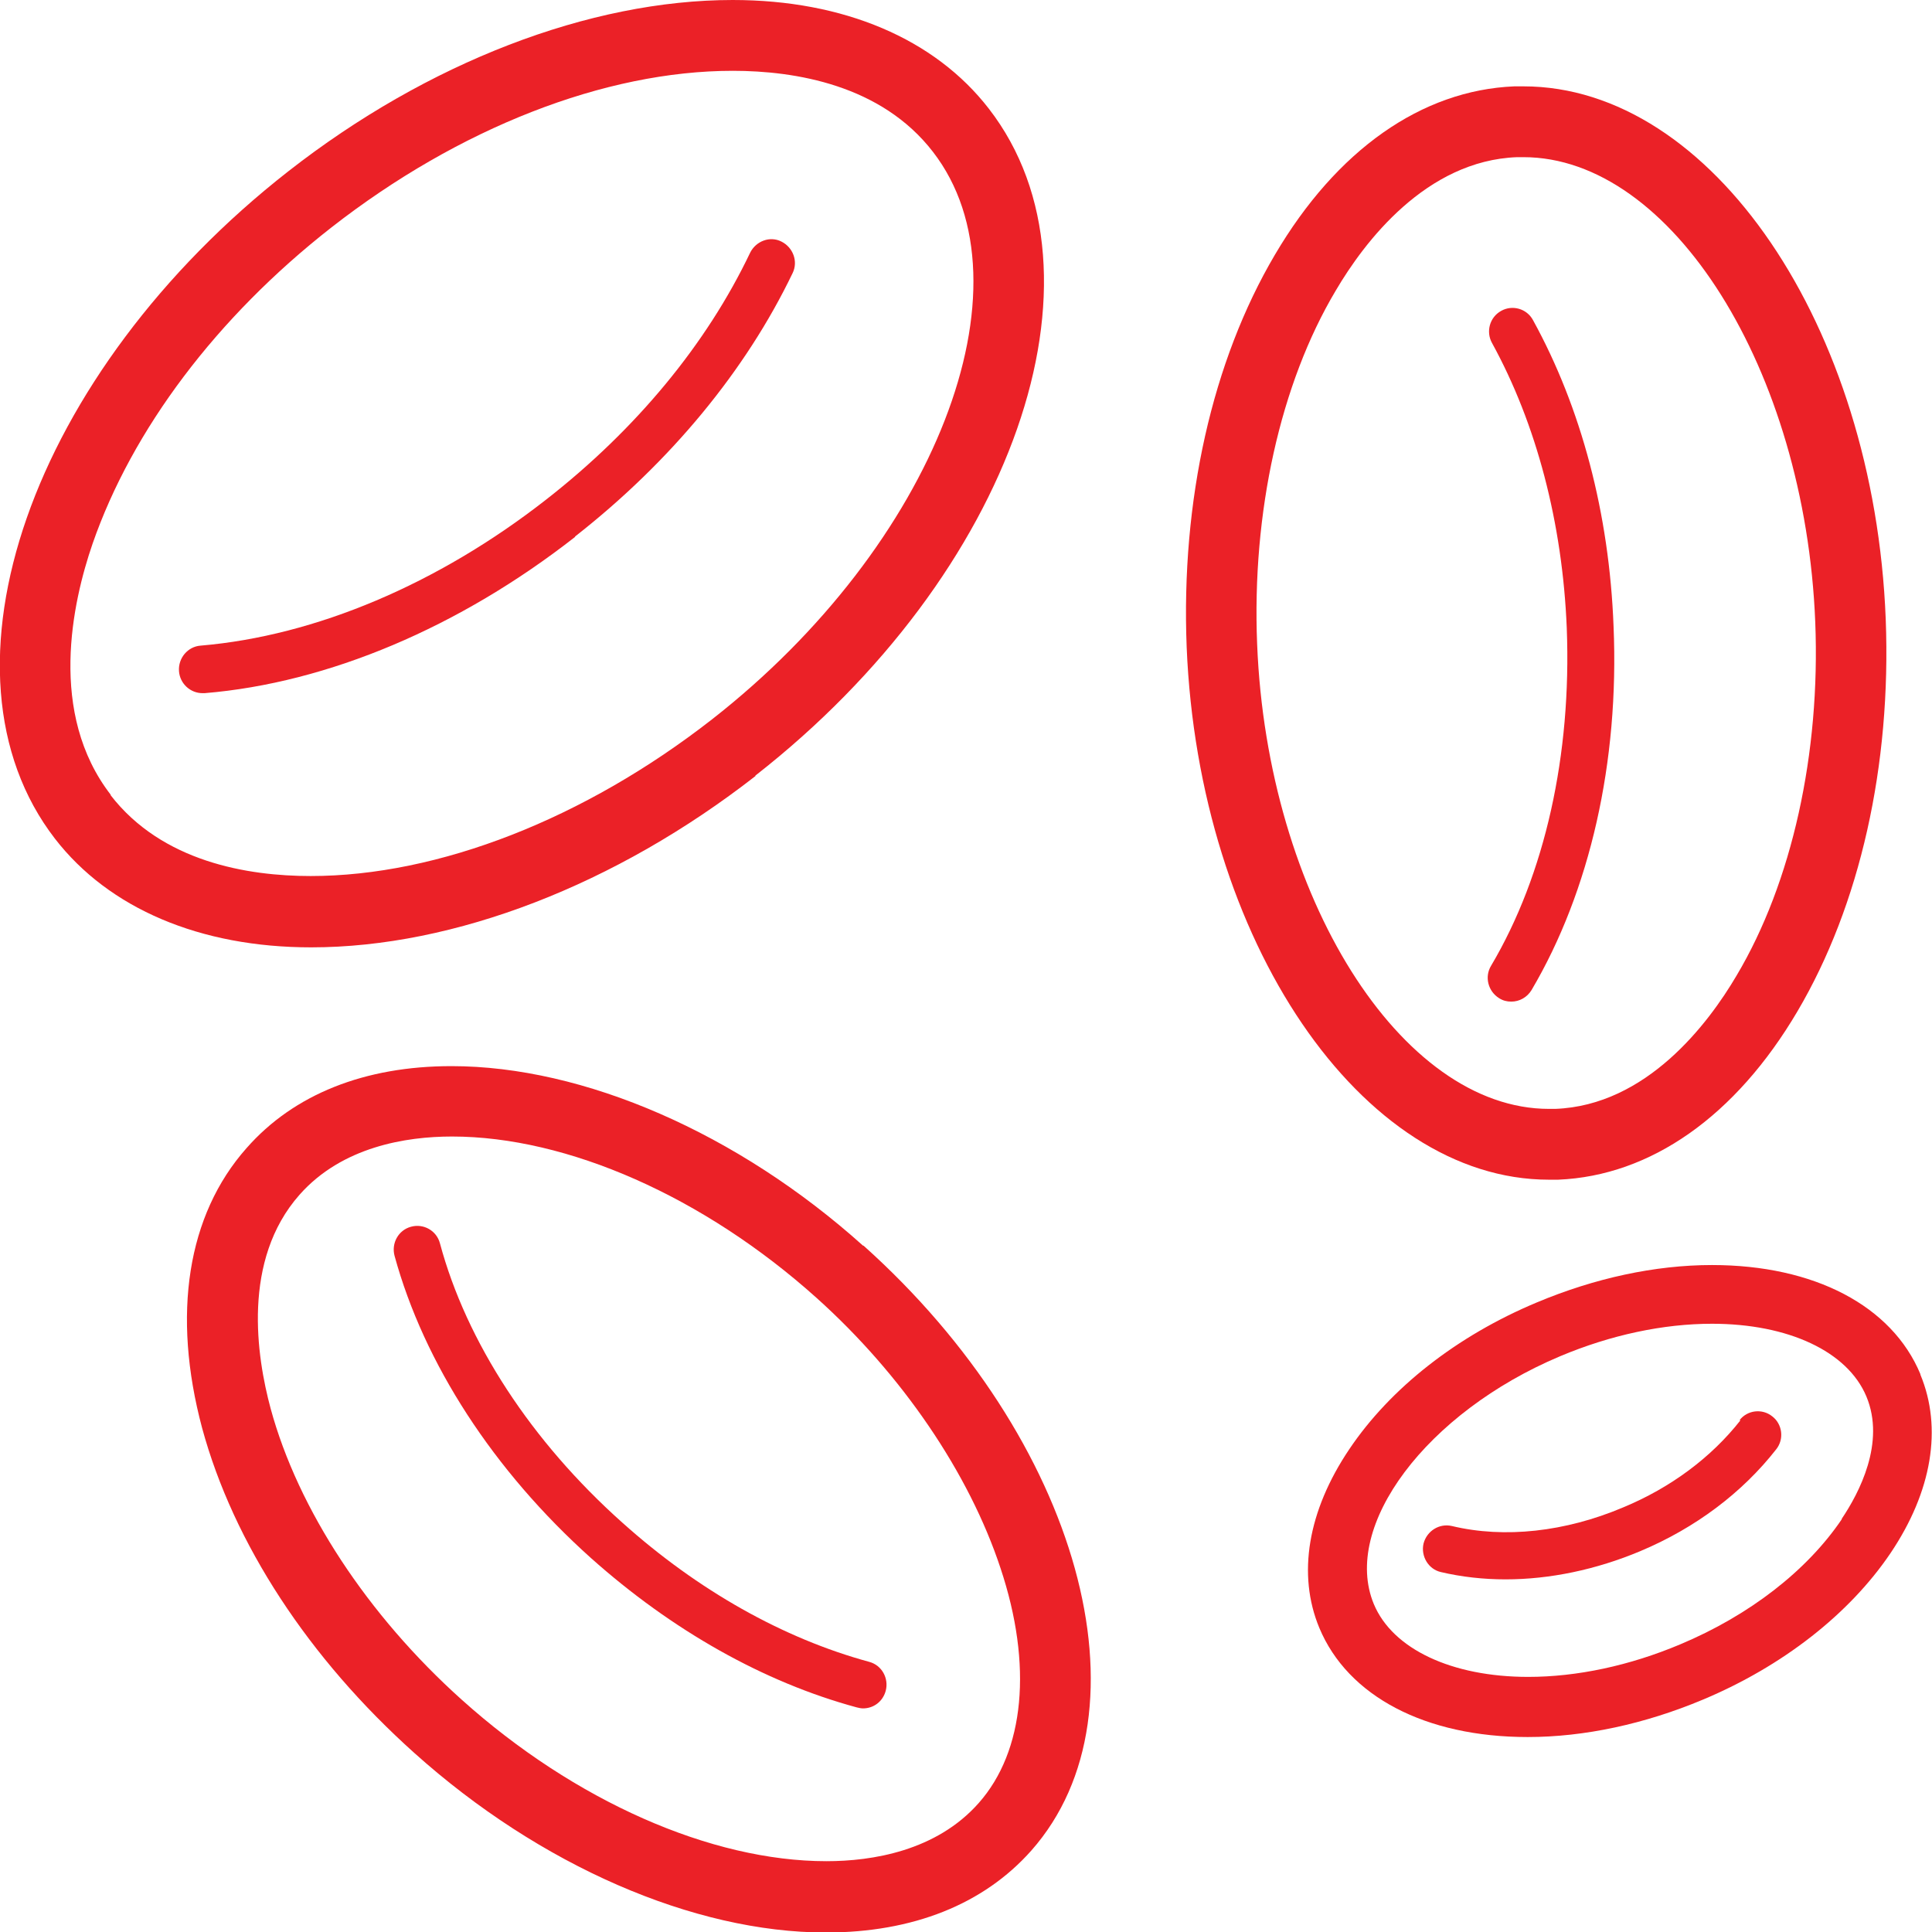
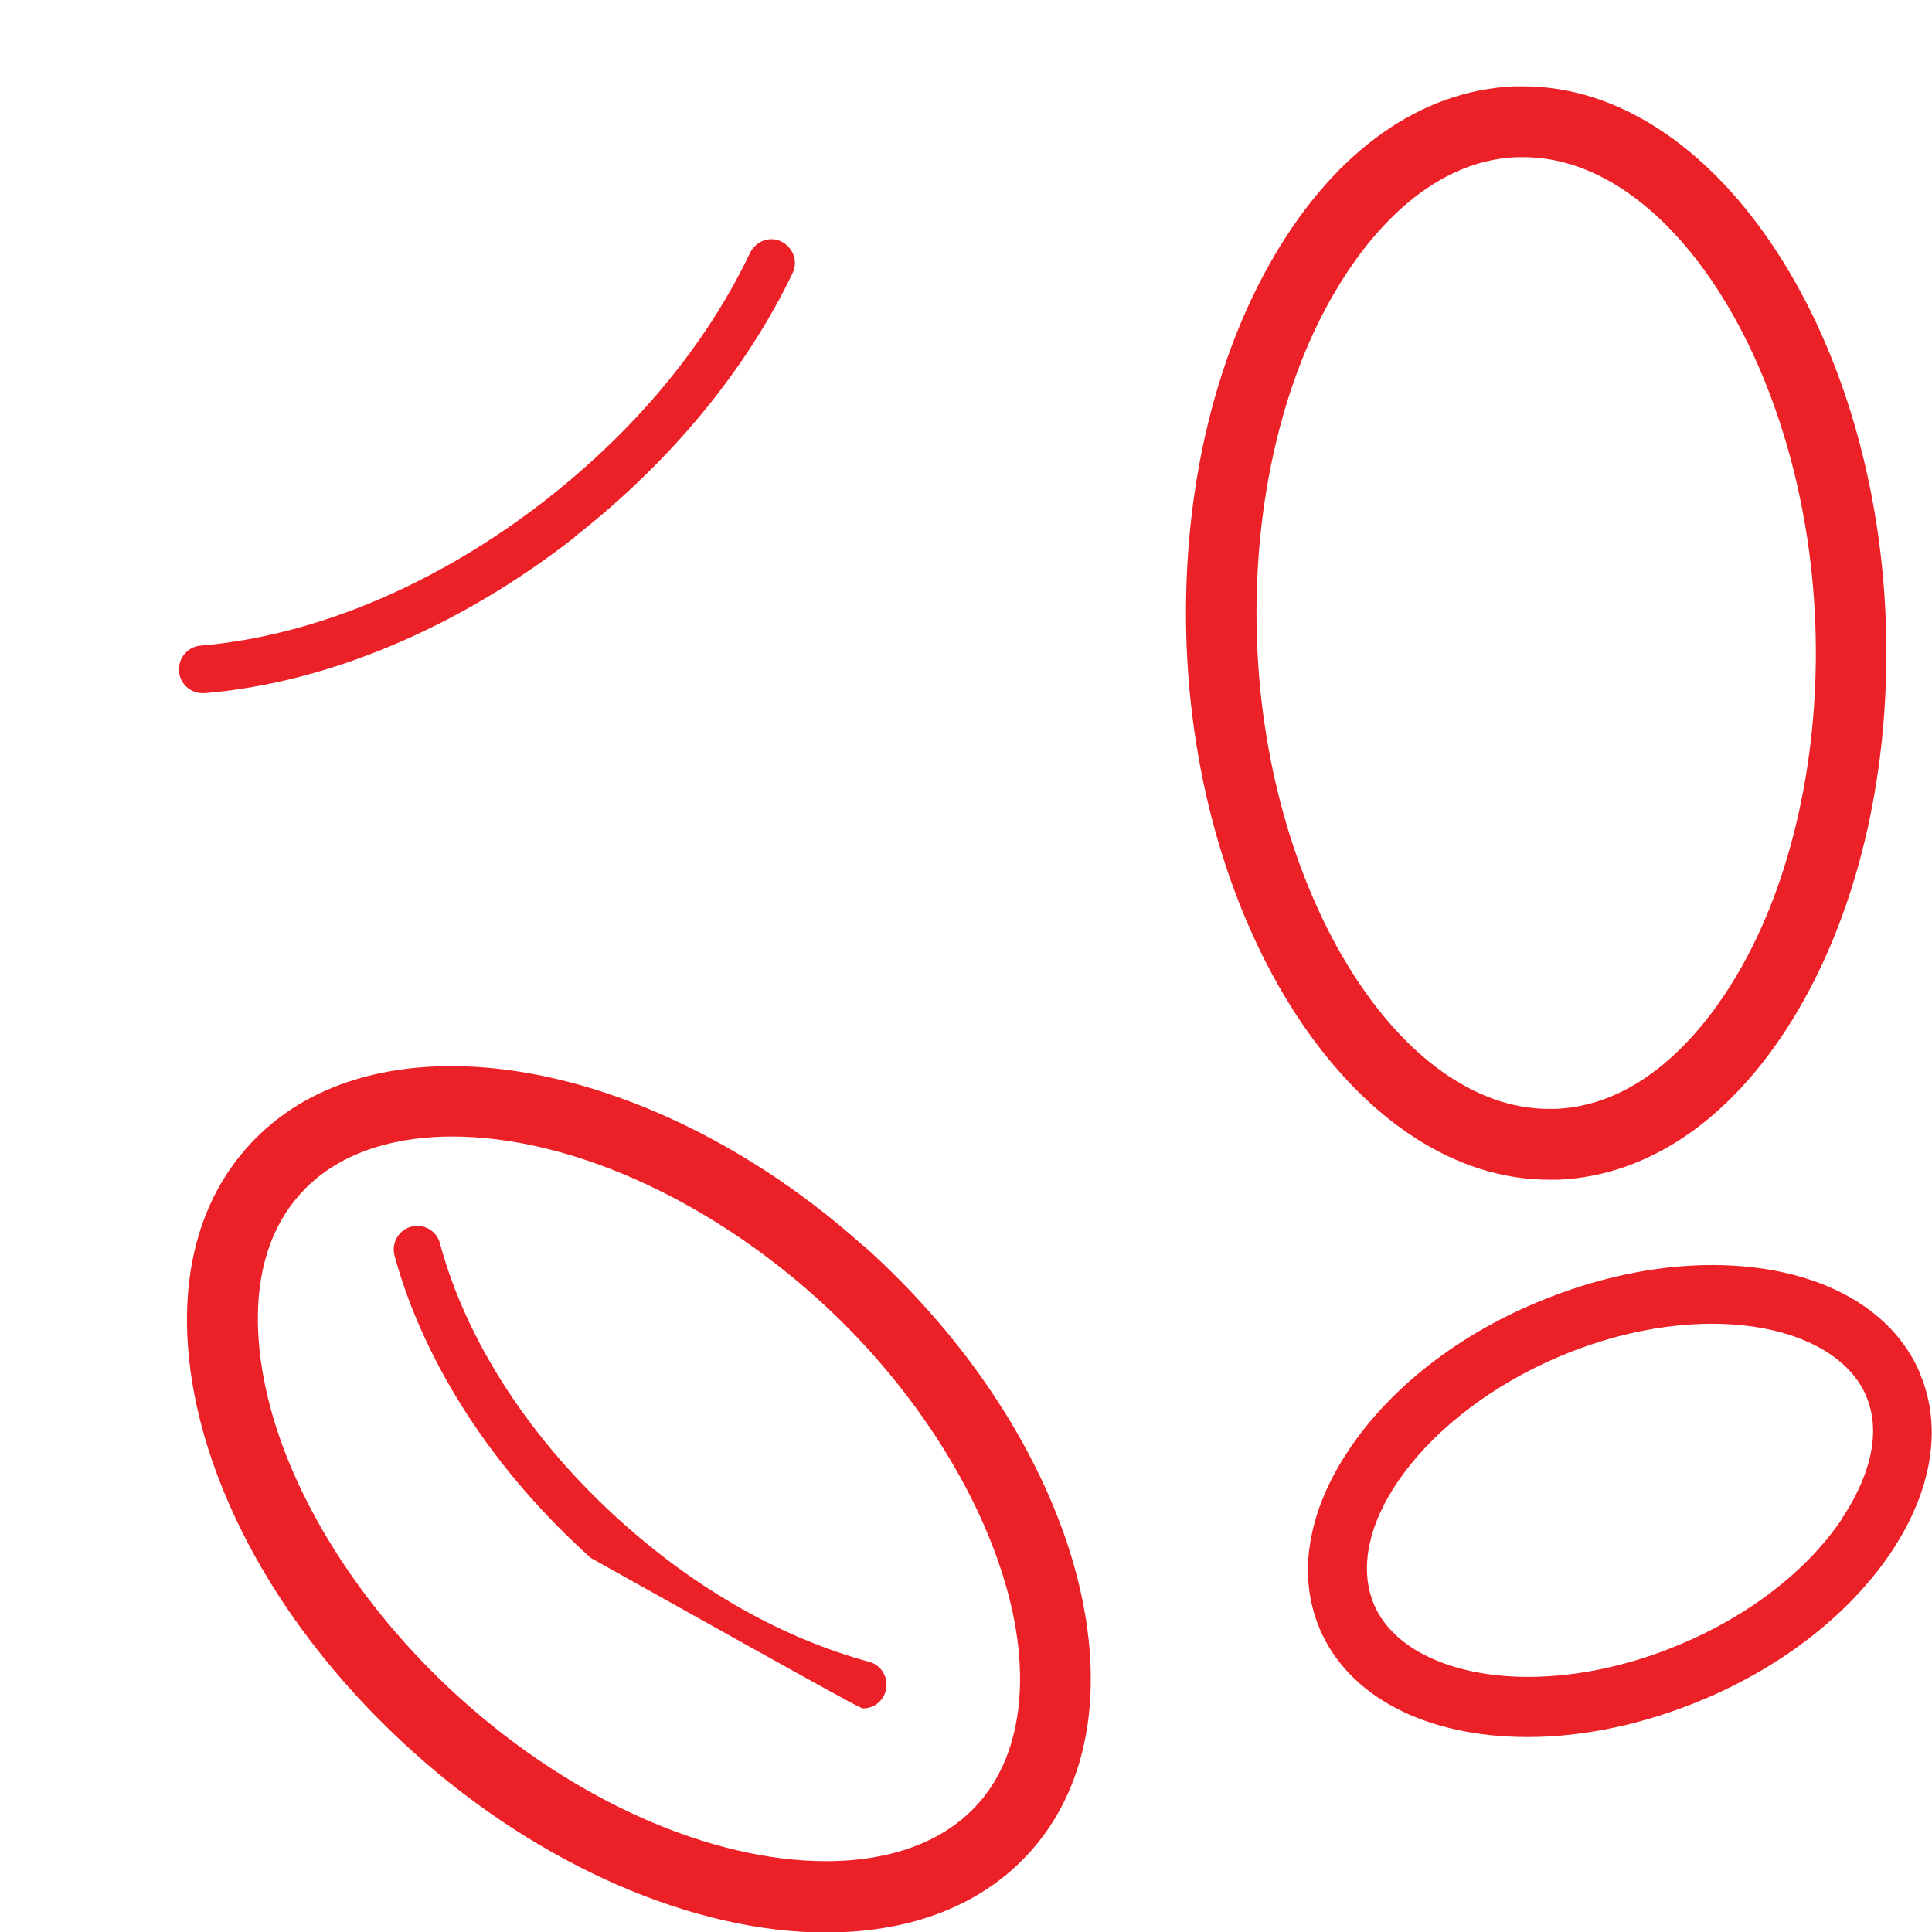
<svg xmlns="http://www.w3.org/2000/svg" width="23" height="23" viewBox="0 0 23 23" fill="none">
  <g clip-path="url(#clip0_54_653)">
-     <path d="M20.72 16.908C20.375 17.347 19.893 17.71 19.319 17.947C18.635 18.236 17.912 18.317 17.285 18.167C17.136 18.132 16.987 18.224 16.947 18.375C16.912 18.525 17.004 18.681 17.153 18.715C17.4 18.773 17.659 18.802 17.923 18.802C18.451 18.802 19.003 18.686 19.525 18.467C20.186 18.19 20.743 17.768 21.145 17.254C21.242 17.133 21.219 16.954 21.099 16.862C20.978 16.764 20.8 16.787 20.708 16.908" fill="#EB2127" />
    <path d="M21.926 18.086C21.512 18.698 20.829 19.229 20.002 19.576C19.399 19.83 18.773 19.963 18.193 19.963C17.285 19.963 16.579 19.633 16.355 19.096C15.97 18.167 16.981 16.816 18.572 16.146C19.175 15.892 19.801 15.759 20.381 15.759C21.288 15.759 21.995 16.088 22.219 16.625C22.448 17.174 22.132 17.774 21.926 18.08M22.862 16.359C22.523 15.545 21.598 15.06 20.381 15.06C19.703 15.06 18.985 15.216 18.296 15.505C17.343 15.903 16.55 16.527 16.062 17.254C15.568 17.988 15.442 18.744 15.706 19.379C16.045 20.194 16.97 20.679 18.187 20.679C18.865 20.679 19.583 20.523 20.272 20.234C21.225 19.835 22.018 19.212 22.506 18.49C23 17.757 23.126 17 22.862 16.365" fill="#EB2127" />
-     <path d="M17.848 11.884C17.894 11.913 17.94 11.924 17.992 11.924C18.09 11.924 18.181 11.872 18.233 11.786C18.928 10.608 19.278 9.072 19.209 7.455C19.158 6.115 18.825 4.856 18.25 3.811C18.176 3.673 18.003 3.626 17.871 3.701C17.733 3.777 17.688 3.95 17.762 4.083C18.291 5.047 18.601 6.225 18.652 7.478C18.71 8.985 18.394 10.412 17.751 11.497C17.67 11.63 17.716 11.803 17.848 11.884Z" fill="#EB2127" />
    <path d="M15.902 3.459C16.241 2.882 16.976 1.911 18.061 1.871C18.084 1.871 18.113 1.871 18.136 1.871C19.899 1.871 21.489 4.4 21.61 7.403C21.673 8.968 21.334 10.504 20.674 11.613C20.335 12.19 19.6 13.16 18.515 13.201C18.492 13.201 18.463 13.201 18.44 13.201C16.677 13.201 15.086 10.671 14.966 7.669C14.902 6.104 15.241 4.568 15.902 3.459ZM18.44 14.044C18.474 14.044 18.515 14.044 18.549 14.044C19.652 13.998 20.663 13.287 21.398 12.04C22.144 10.775 22.517 9.112 22.449 7.368C22.311 3.875 20.375 1.028 18.136 1.028C18.101 1.028 18.061 1.028 18.027 1.028C16.924 1.074 15.913 1.784 15.178 3.032C14.432 4.296 14.058 5.959 14.127 7.703C14.271 11.197 16.206 14.044 18.44 14.044Z" fill="#EB2127" />
-     <path d="M5.237 14.8C5.197 14.65 5.042 14.563 4.893 14.604C4.743 14.644 4.657 14.8 4.697 14.95C5.048 16.232 5.875 17.508 7.035 18.548C7.999 19.408 9.091 20.026 10.199 20.326C10.222 20.332 10.251 20.338 10.274 20.338C10.4 20.338 10.509 20.257 10.544 20.13C10.584 19.98 10.498 19.824 10.348 19.784C9.326 19.506 8.31 18.935 7.408 18.126C6.328 17.162 5.553 15.978 5.237 14.8Z" fill="#EB2127" />
+     <path d="M5.237 14.8C5.197 14.65 5.042 14.563 4.893 14.604C4.743 14.644 4.657 14.8 4.697 14.95C5.048 16.232 5.875 17.508 7.035 18.548C10.222 20.332 10.251 20.338 10.274 20.338C10.4 20.338 10.509 20.257 10.544 20.13C10.584 19.98 10.498 19.824 10.348 19.784C9.326 19.506 8.31 18.935 7.408 18.126C6.328 17.162 5.553 15.978 5.237 14.8Z" fill="#EB2127" />
    <path d="M11.652 21.464C11.147 22.036 10.383 22.157 9.838 22.157C8.465 22.157 6.84 21.441 5.496 20.234C4.376 19.229 3.549 17.97 3.222 16.769C3.055 16.151 2.877 15.002 3.566 14.223C4.072 13.651 4.836 13.53 5.381 13.53C6.754 13.53 8.379 14.246 9.723 15.453C10.739 16.365 11.537 17.537 11.911 18.669C12.296 19.824 12.198 20.846 11.652 21.464ZM10.274 14.829C8.781 13.489 6.949 12.692 5.375 12.692C4.342 12.692 3.498 13.027 2.935 13.668C2.228 14.465 2.045 15.649 2.406 17C2.78 18.375 3.676 19.743 4.933 20.869C6.426 22.209 8.258 23.006 9.832 23.006C10.866 23.006 11.71 22.671 12.278 22.03C13.748 20.367 12.853 17.133 10.28 14.829" fill="#EB2127" />
    <path d="M6.846 6.387C7.983 5.497 8.878 4.412 9.436 3.251C9.504 3.112 9.441 2.945 9.303 2.876C9.166 2.806 8.999 2.87 8.93 3.009C8.413 4.094 7.575 5.11 6.501 5.948C5.215 6.953 3.756 7.57 2.389 7.686C2.234 7.697 2.119 7.836 2.131 7.992C2.142 8.136 2.263 8.252 2.412 8.252C2.418 8.252 2.429 8.252 2.435 8.252C3.905 8.131 5.473 7.466 6.846 6.392" fill="#EB2127" />
-     <path d="M1.32 9.464C0.568 8.494 0.861 7.172 1.102 6.473C1.573 5.116 2.578 3.777 3.945 2.708C5.461 1.524 7.201 0.843 8.723 0.843C9.469 0.843 10.492 1.011 11.106 1.807C12.335 3.395 11.129 6.491 8.476 8.564C6.96 9.747 5.22 10.429 3.698 10.429C2.951 10.429 1.929 10.261 1.315 9.464M8.993 9.233C12.059 6.837 13.306 3.274 11.772 1.294C11.129 0.462 10.044 0 8.723 0C7.017 0 5.088 0.745 3.434 2.038C0.367 4.435 -0.879 7.998 0.654 9.984C1.297 10.816 2.383 11.278 3.704 11.278C5.409 11.278 7.333 10.533 8.993 9.239" fill="#EB2127" />
  </g>
  <defs>
    <clipPath id="clip0_54_653">
      <rect width="23" height="23" fill="white" />
    </clipPath>
  </defs>
</svg>